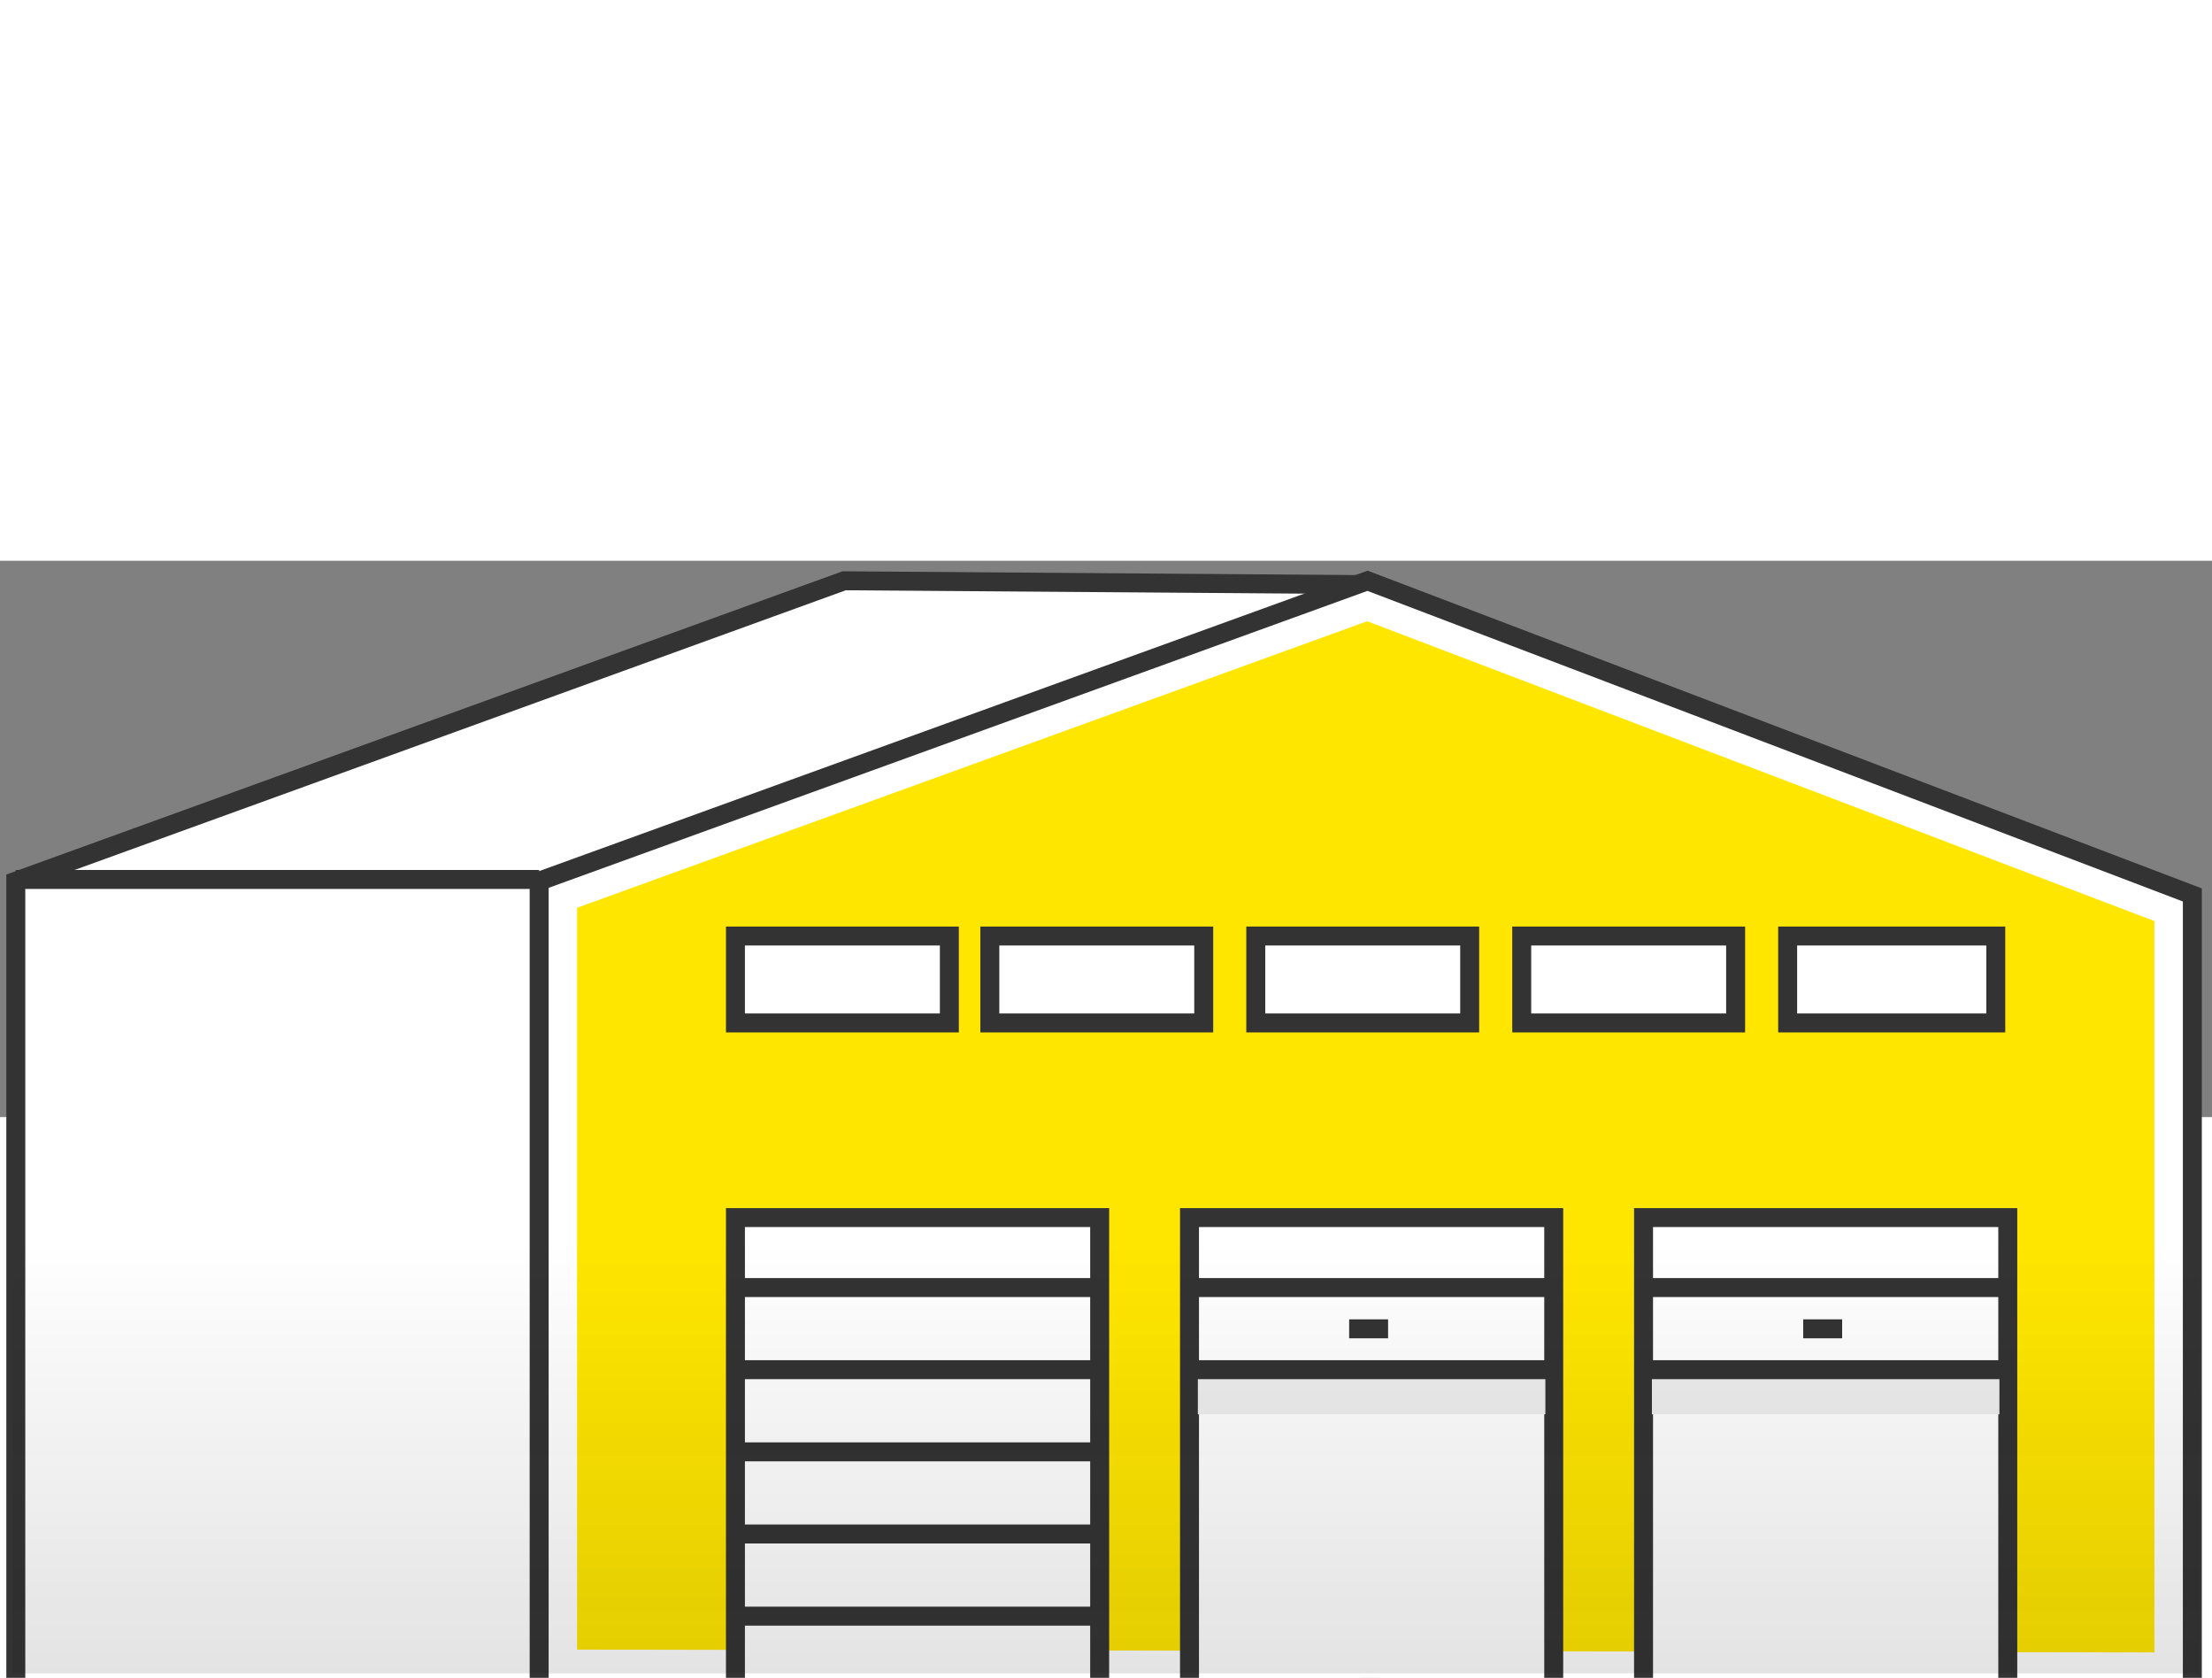
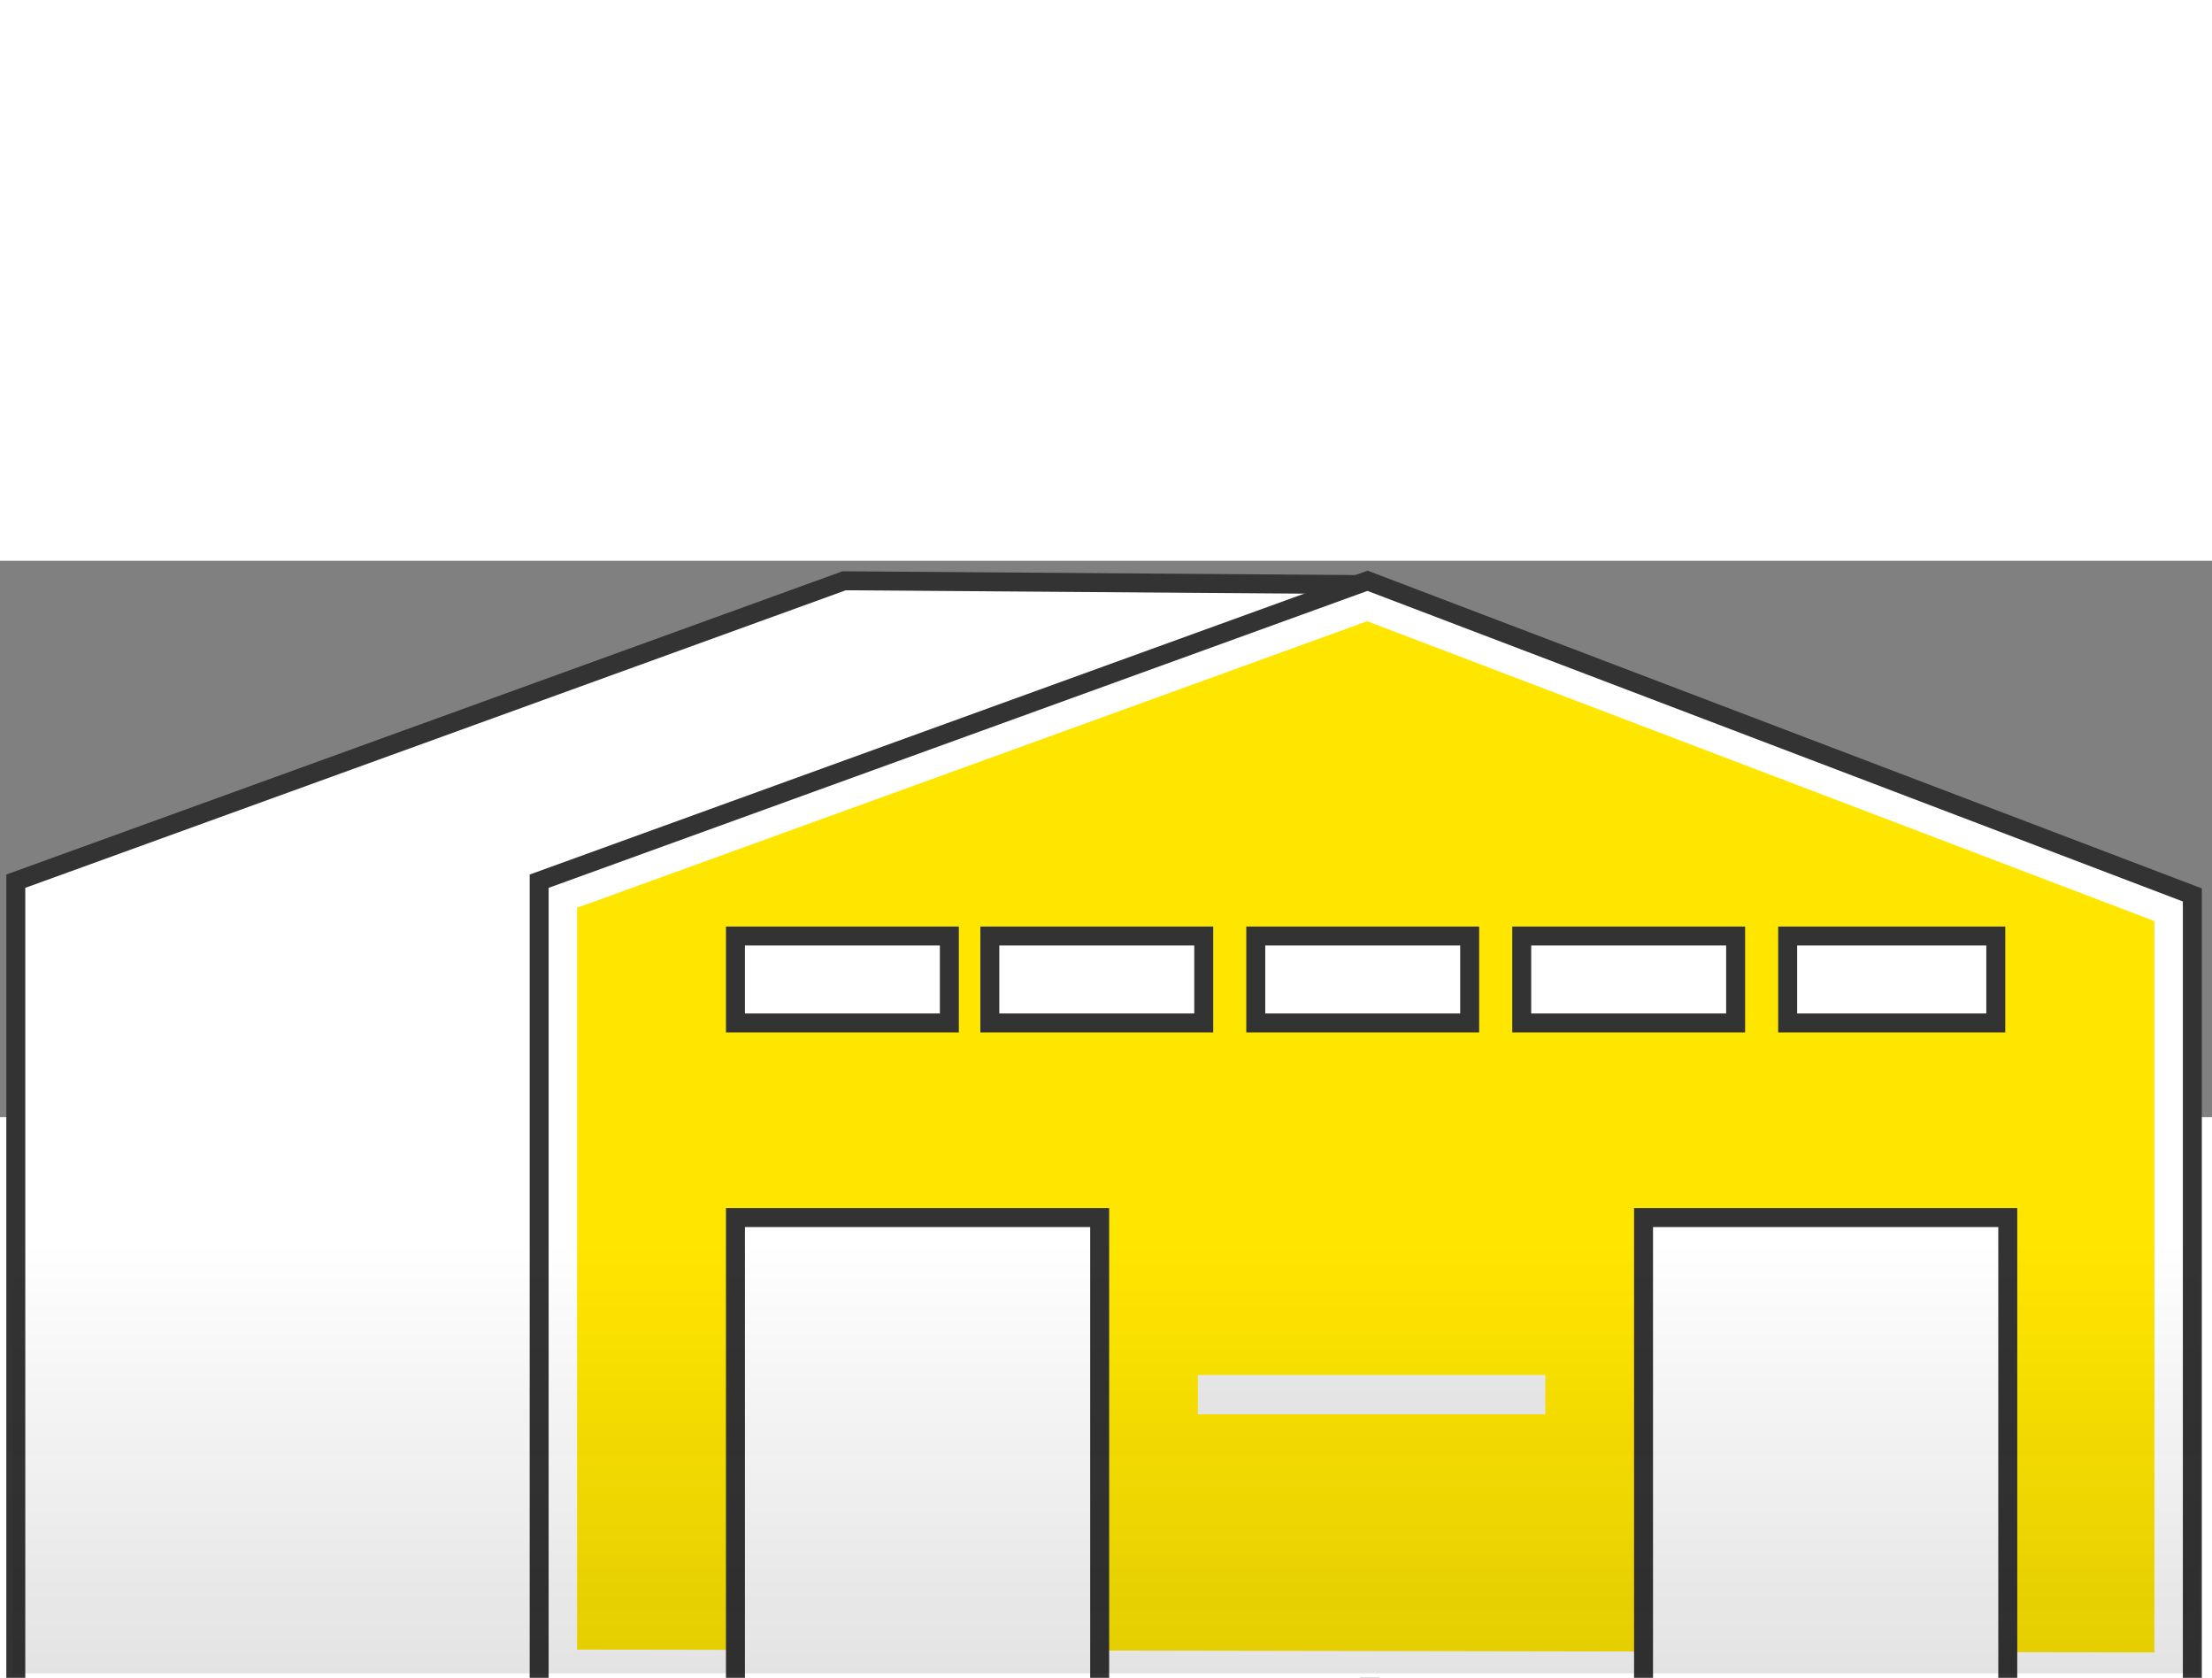
<svg xmlns="http://www.w3.org/2000/svg" width="120" height="91" fill="none" viewBox="0 0 175 44">
  <rect x="0" y="0" width="175" height="44" fill="#808080" stroke="none" />
  <path fill="#fff" fill-rule="evenodd" stroke="#333" stroke-width="1.5" d="M1.25 89.115V25.343L66.784 1.582l41.591.308v87.22z" clip-rule="evenodd" />
  <path fill="#FFE600" stroke="#fff" stroke-width="3" d="M108.177 3.182 44.155 26.394v61.223l127.79.232V27.465z" />
  <path stroke="#333" stroke-width="1.5" d="M42.655 89.115V25.343L108.19 1.582l65.255 24.849v62.92z" clip-rule="evenodd" />
  <path fill="#fff" stroke="#333" stroke-width="1.5" d="M120.389 29.681h16.923v6.874h-16.923zm-21.04 0h16.923v6.874H99.349zm-21.04 0h16.923v6.874H78.309zm63.119 0h16.466v6.874h-16.466zm-83.244 0h16.923v6.874H58.184z" />
  <path fill="#fff" fill-rule="evenodd" d="M58.184 88.61V51.95h28.815v36.66" clip-rule="evenodd" />
  <path stroke="#333" stroke-width="1.5" d="M58.184 88.61V51.95h28.815v36.66" />
-   <path fill="#fff" fill-rule="evenodd" stroke="#333" stroke-width="1.5" d="M94.106 89.224V51.95h28.815v37.275z" clip-rule="evenodd" />
  <path fill="#EEE" d="M0 0h27.493v3.115H0z" style="mix-blend-mode:multiply" transform="matrix(-1 0 0 1 122.26 64.397)" />
  <path fill="#fff" fill-rule="evenodd" stroke="#333" stroke-width="1.5" d="M130.027 89.224V51.95h28.816v37.275z" clip-rule="evenodd" />
-   <path fill="#EEE" d="M0 0h27.493v3.115H0z" style="mix-blend-mode:multiply" transform="matrix(-1 0 0 1 158.182 64.397)" />
-   <path stroke="#333" stroke-width="1.5" d="M93.716 57.484h28.815m7.108 0h28.815M93.716 63.98h28.815m7.108 0h28.815m-51.718-3.232h3.081m32.841 0h3.081m-87.555-3.264h28.815M58.184 63.98h28.815m-28.815 6.499h28.815m-28.815 6.497h28.815m-28.815 6.498h28.815M1.239 25.206h41.416" />
+   <path fill="#EEE" d="M0 0h27.493H0z" style="mix-blend-mode:multiply" transform="matrix(-1 0 0 1 158.182 64.397)" />
  <path fill="url(#a)" d="M1 88V37h173v51z" opacity=".2" />
  <defs>
    <linearGradient id="a" x1="87.249" x2="87.249" y1="88.962" y2="37" gradientUnits="userSpaceOnUse">
      <stop stop-color="#121212" stop-opacity=".6" />
      <stop offset=".677" stop-opacity="0" />
    </linearGradient>
  </defs>
</svg>